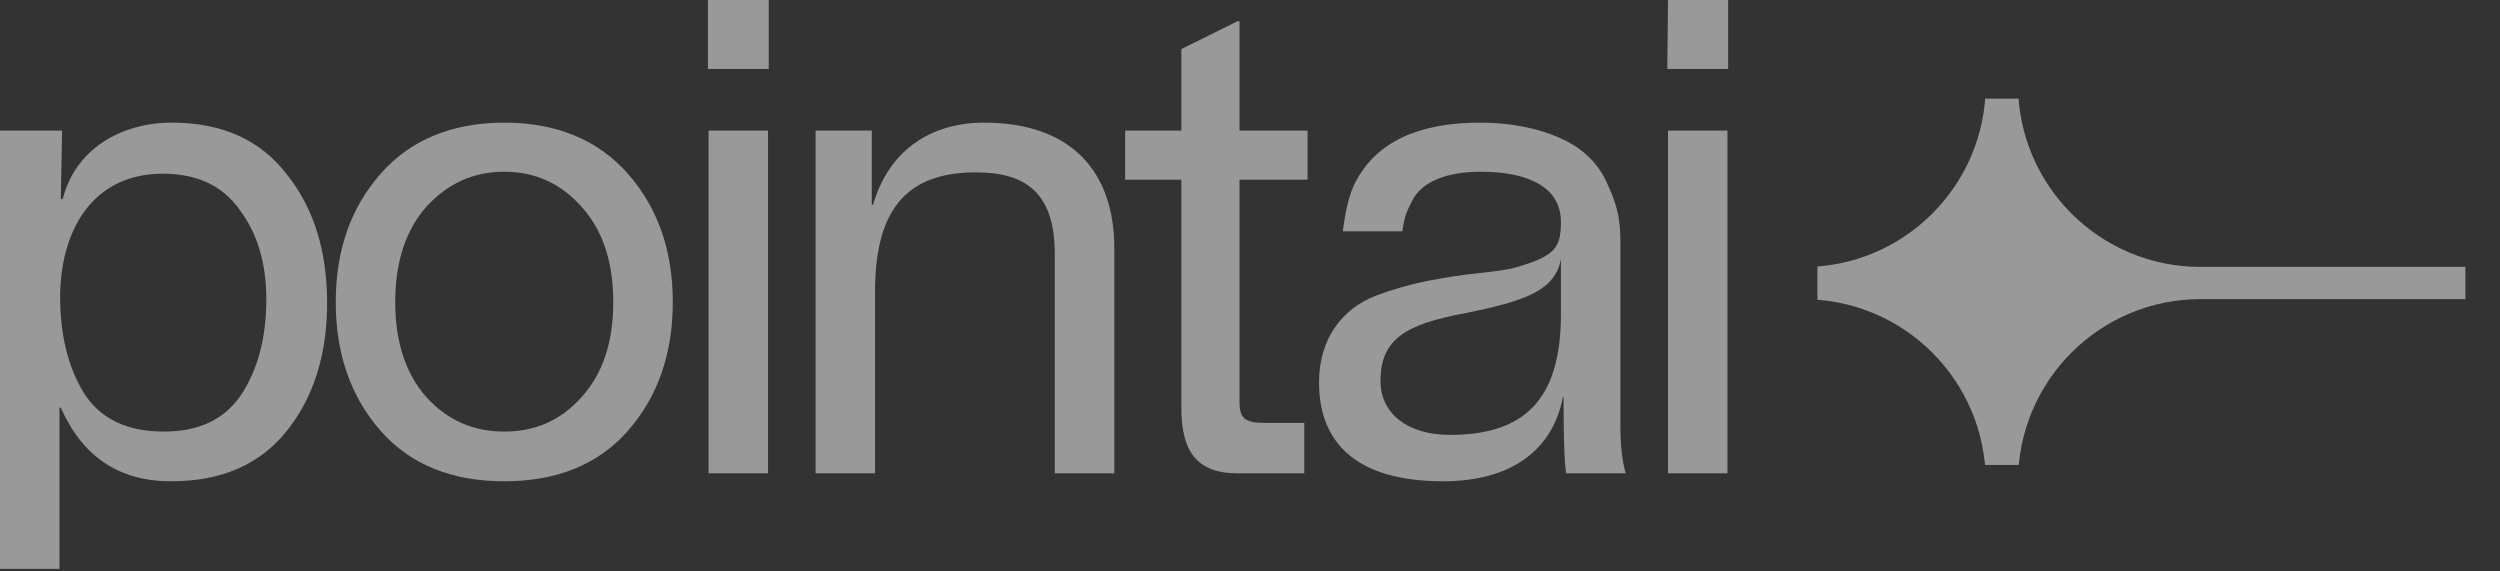
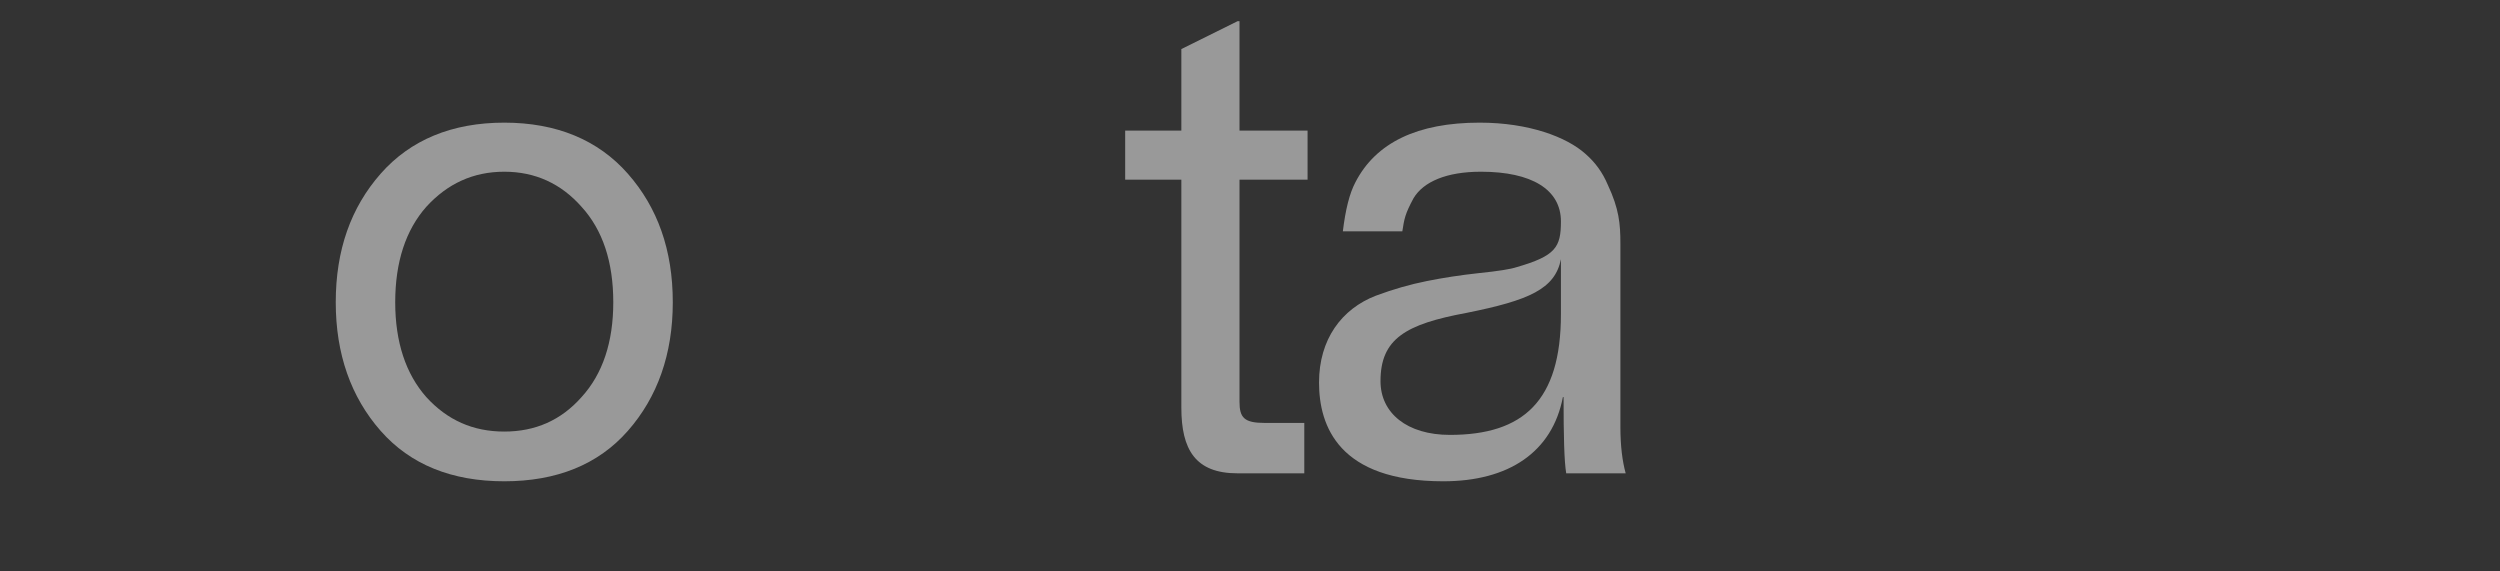
<svg xmlns="http://www.w3.org/2000/svg" width="70" height="16" viewBox="0 0 70 16" fill="none">
  <rect x="0" y="0" width="70" height="16" fill="#333333" stroke="none" />
  <g opacity="0.5">
-     <path d="M4.811 3.434C6.217 3.434 7.29 3.917 8.031 4.882C8.789 5.828 9.159 7.035 9.159 8.483C9.159 9.912 8.789 11.118 8.031 12.065C7.272 13.012 6.199 13.476 4.792 13.476C3.331 13.476 2.313 12.789 1.702 11.415H1.665V15.929H0L0 3.657H1.739L1.702 5.569H1.758C2.109 4.176 3.386 3.434 4.811 3.434ZM4.589 12.084C5.588 12.084 6.31 11.731 6.772 11.026C7.235 10.302 7.457 9.429 7.457 8.371C7.457 7.388 7.216 6.552 6.717 5.884C6.236 5.197 5.514 4.863 4.552 4.863C2.757 4.863 1.739 6.218 1.684 8.204V8.316C1.684 9.374 1.906 10.283 2.35 11.007C2.813 11.731 3.553 12.084 4.589 12.084Z" fill="white" />
    <path d="M9.401 8.464C9.401 6.998 9.826 5.81 10.659 4.863C11.492 3.917 12.657 3.434 14.119 3.434C15.581 3.434 16.747 3.917 17.579 4.863C18.412 5.81 18.838 6.998 18.838 8.464C18.838 9.912 18.412 11.118 17.579 12.065C16.747 13.012 15.581 13.476 14.119 13.476C12.657 13.476 11.492 13.012 10.659 12.065C9.826 11.118 9.401 9.912 9.401 8.464ZM17.172 8.464C17.172 7.332 16.876 6.441 16.284 5.791C15.71 5.142 14.989 4.808 14.119 4.808C13.249 4.808 12.528 5.142 11.936 5.791C11.362 6.441 11.066 7.332 11.066 8.464C11.066 9.578 11.362 10.469 11.936 11.118C12.528 11.768 13.249 12.084 14.119 12.084C14.989 12.084 15.71 11.768 16.284 11.118C16.876 10.469 17.172 9.578 17.172 8.464Z" fill="white" />
-     <path d="M21.524 0V1.93H19.822V0L21.524 0ZM19.84 13.253V3.657H21.505V13.253H19.84Z" fill="white" />
-     <path d="M27.554 3.434C29.978 3.434 31.2 4.789 31.2 6.942V13.253H29.534V7.109C29.534 5.42 28.739 4.826 27.332 4.826C25.463 4.826 24.501 5.773 24.501 8.167V13.253H22.836V3.657L24.409 3.657V5.736H24.446C24.89 4.195 26.074 3.434 27.554 3.434Z" fill="white" />
    <path d="M36.612 3.657V5.03H34.706V11.248C34.706 11.694 34.836 11.842 35.41 11.842H36.52V13.253H34.651C33.467 13.253 33.078 12.585 33.078 11.415V5.03H31.505V3.657H33.078V1.374L34.651 0.594H34.706V3.657H36.612Z" fill="white" />
    <path d="M45.371 6.812V11.954C45.371 12.492 45.427 12.919 45.519 13.253H43.854C43.798 12.919 43.78 12.214 43.78 11.118H43.761C43.465 12.659 42.244 13.476 40.412 13.476C37.489 13.476 36.933 11.935 36.933 10.71C36.933 9.504 37.563 8.65 38.525 8.279C39.024 8.093 39.487 7.963 39.95 7.87C40.412 7.777 40.893 7.703 41.411 7.647C41.948 7.592 42.3 7.536 42.466 7.48C43.558 7.165 43.706 6.924 43.706 6.2C43.706 5.309 42.892 4.808 41.467 4.808C40.505 4.808 39.857 5.086 39.579 5.55C39.339 5.995 39.32 6.125 39.265 6.478H37.6C37.674 5.866 37.785 5.42 37.951 5.104C38.525 3.991 39.691 3.434 41.43 3.434C42.818 3.434 43.872 3.842 44.39 4.306C44.668 4.548 44.871 4.826 45.02 5.179C45.334 5.847 45.371 6.274 45.371 6.812ZM43.706 8.798V7.258C43.539 8.093 42.818 8.408 41.06 8.761C39.357 9.077 38.654 9.485 38.654 10.673C38.654 11.564 39.394 12.177 40.597 12.177C42.651 12.177 43.706 11.23 43.706 8.798Z" fill="white" />
-     <path d="M48.388 0V1.93L46.685 1.93L46.704 0L48.388 0ZM46.704 13.253V3.657H48.369V13.253H46.704Z" fill="white" />
    <g clip-path="url(#clip0_2019_1038)">
-       <path fill-rule="evenodd" clip-rule="evenodd" d="M69.126 2.367L50.492 2.367V2.367H50.492V7.477C50.492 7.477 50.492 7.477 50.492 7.477V8.378C50.492 8.378 50.492 8.378 50.492 8.378V13.487H55.602C55.602 13.487 55.602 13.487 55.602 13.487H56.504C56.504 13.488 56.504 13.488 56.504 13.488L69.127 13.488V8.375H69.126V7.473H69.127V2.367H69.126V2.367ZM69.126 2.367L56.504 2.367C56.504 5.187 58.79 7.473 61.609 7.473H69.126V2.367ZM69.126 8.375H61.617C58.794 8.375 56.505 10.664 56.504 13.487L69.126 13.487V8.375ZM55.602 13.487C55.602 10.666 53.314 8.378 50.492 8.378V13.487H55.602ZM50.492 7.477C53.314 7.477 55.601 5.189 55.601 2.367L50.492 2.367V7.477Z" fill="white" />
-     </g>
+       </g>
  </g>
  <defs>
    <clipPath id="clip0_2019_1038">
      <rect width="18.145" height="10.256" fill="white" transform="translate(50.887 2.762)" />
    </clipPath>
  </defs>
</svg>